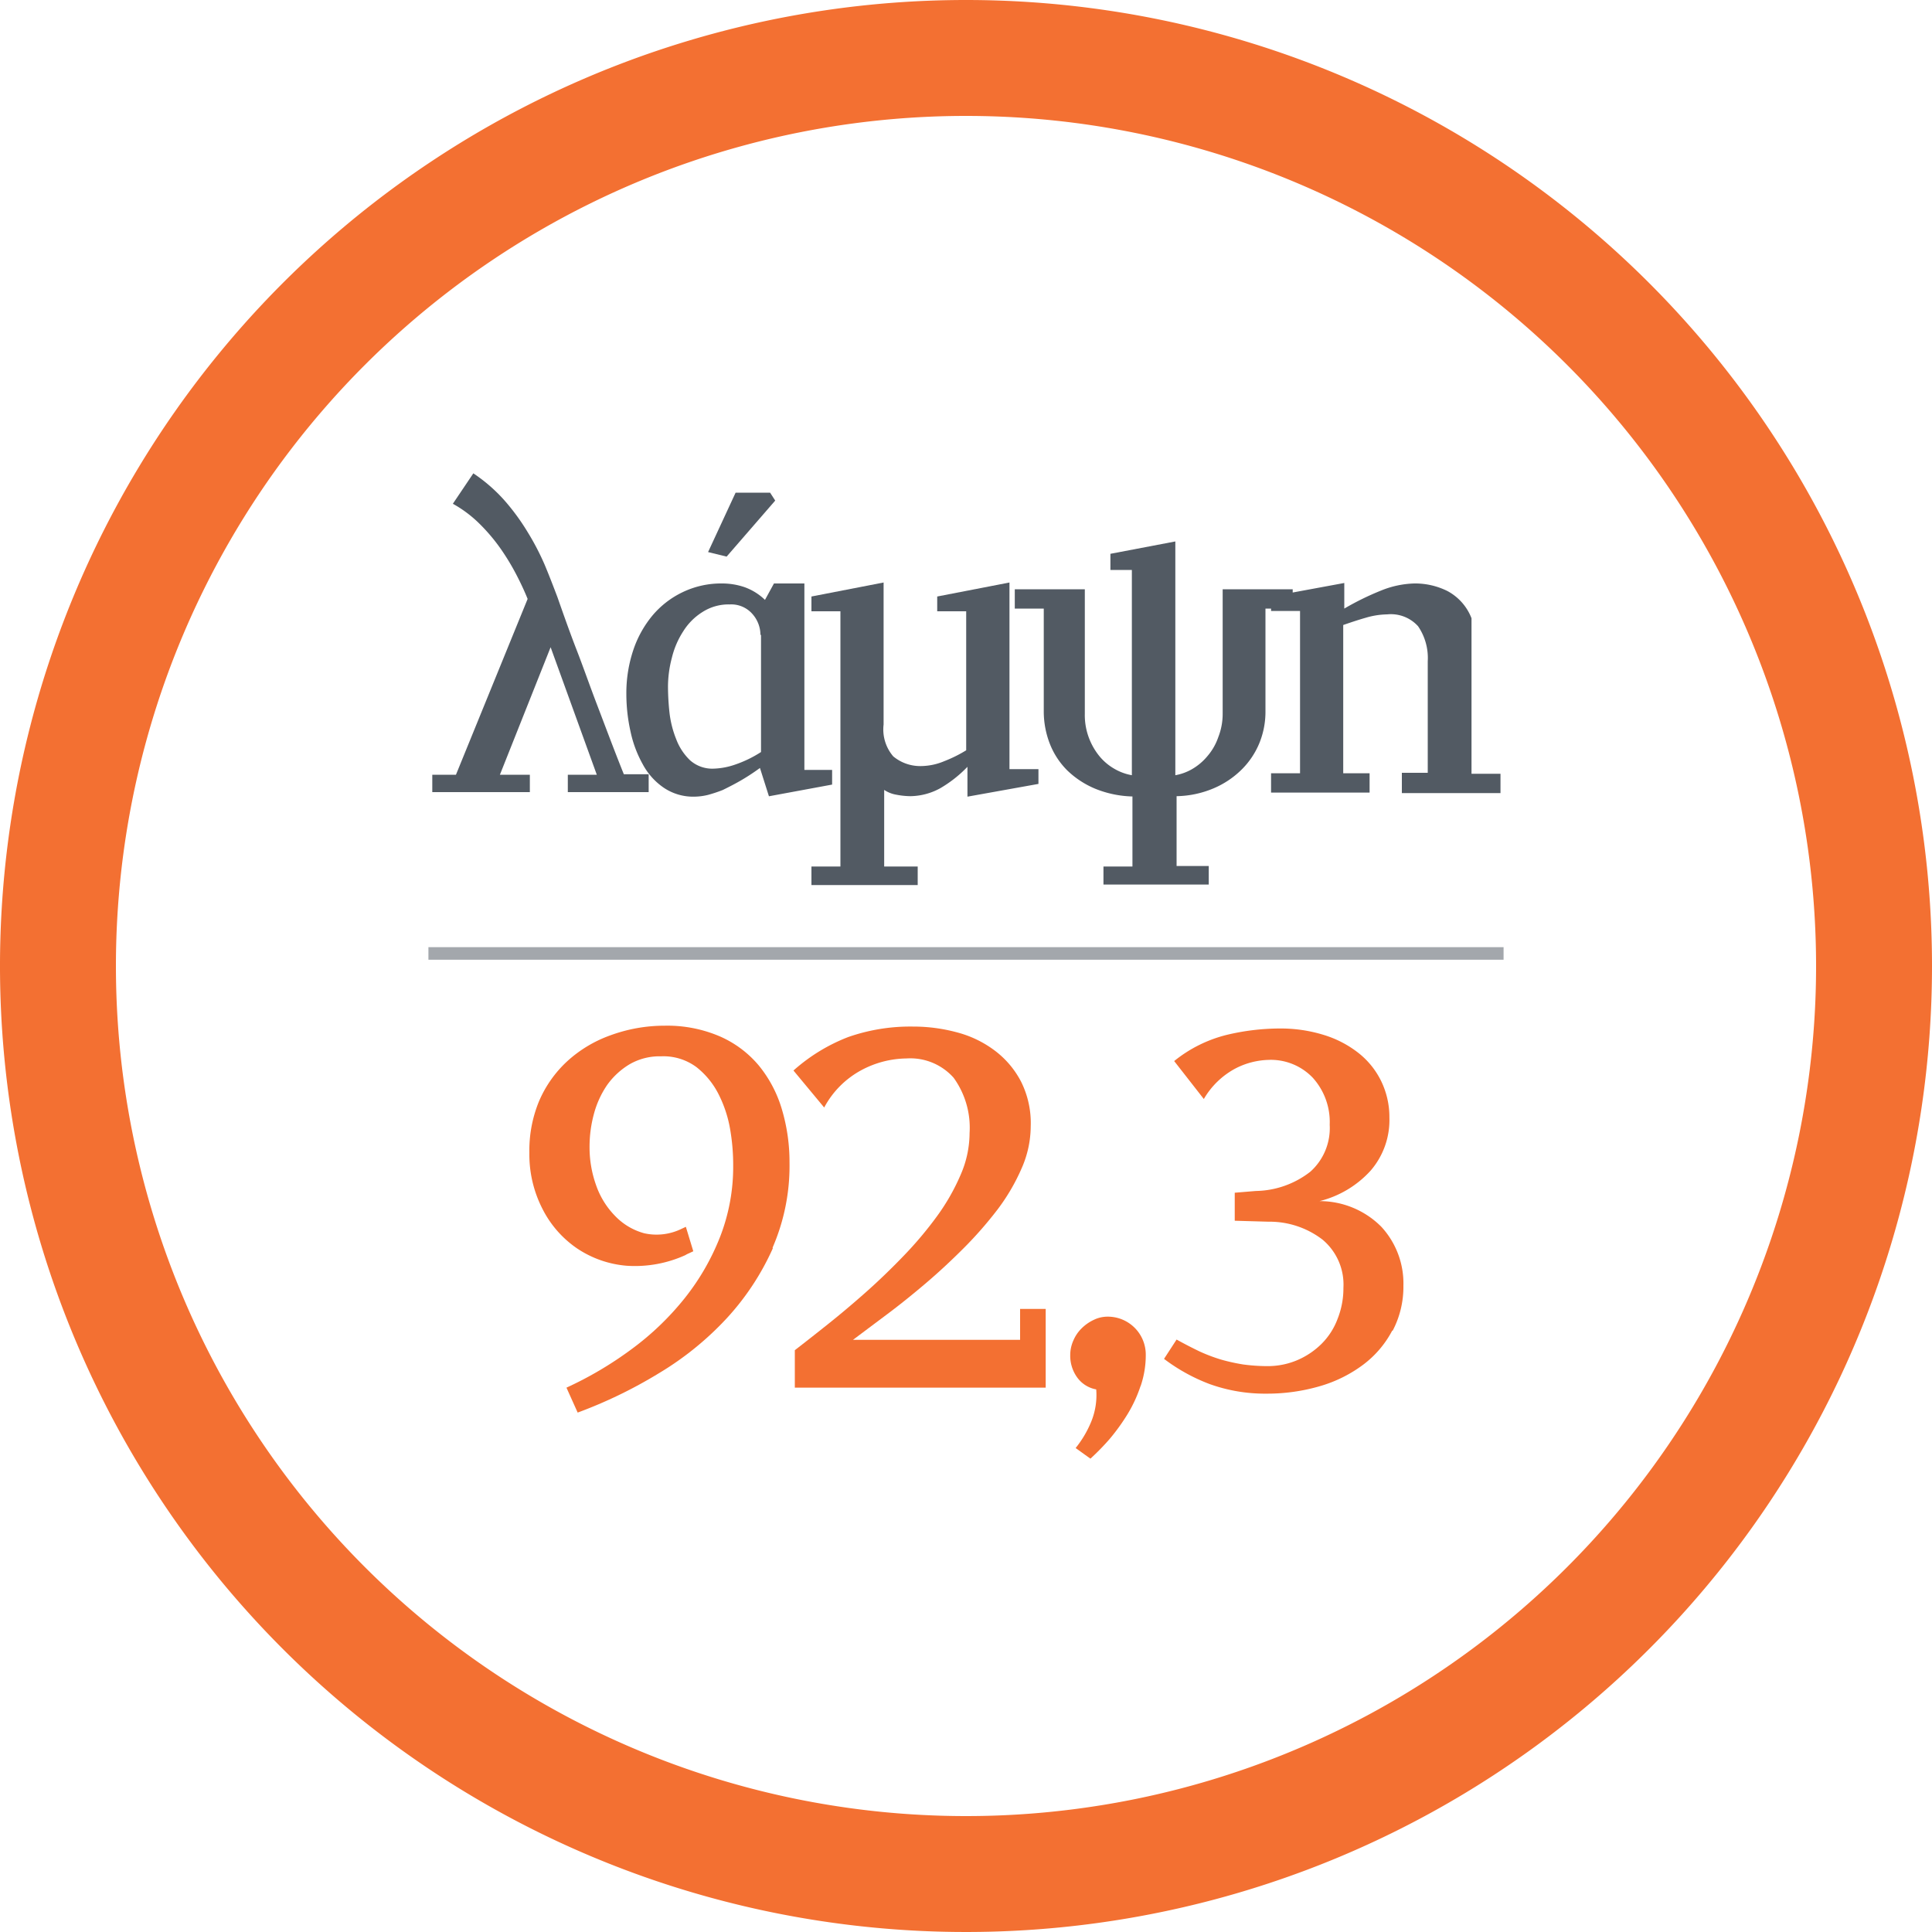
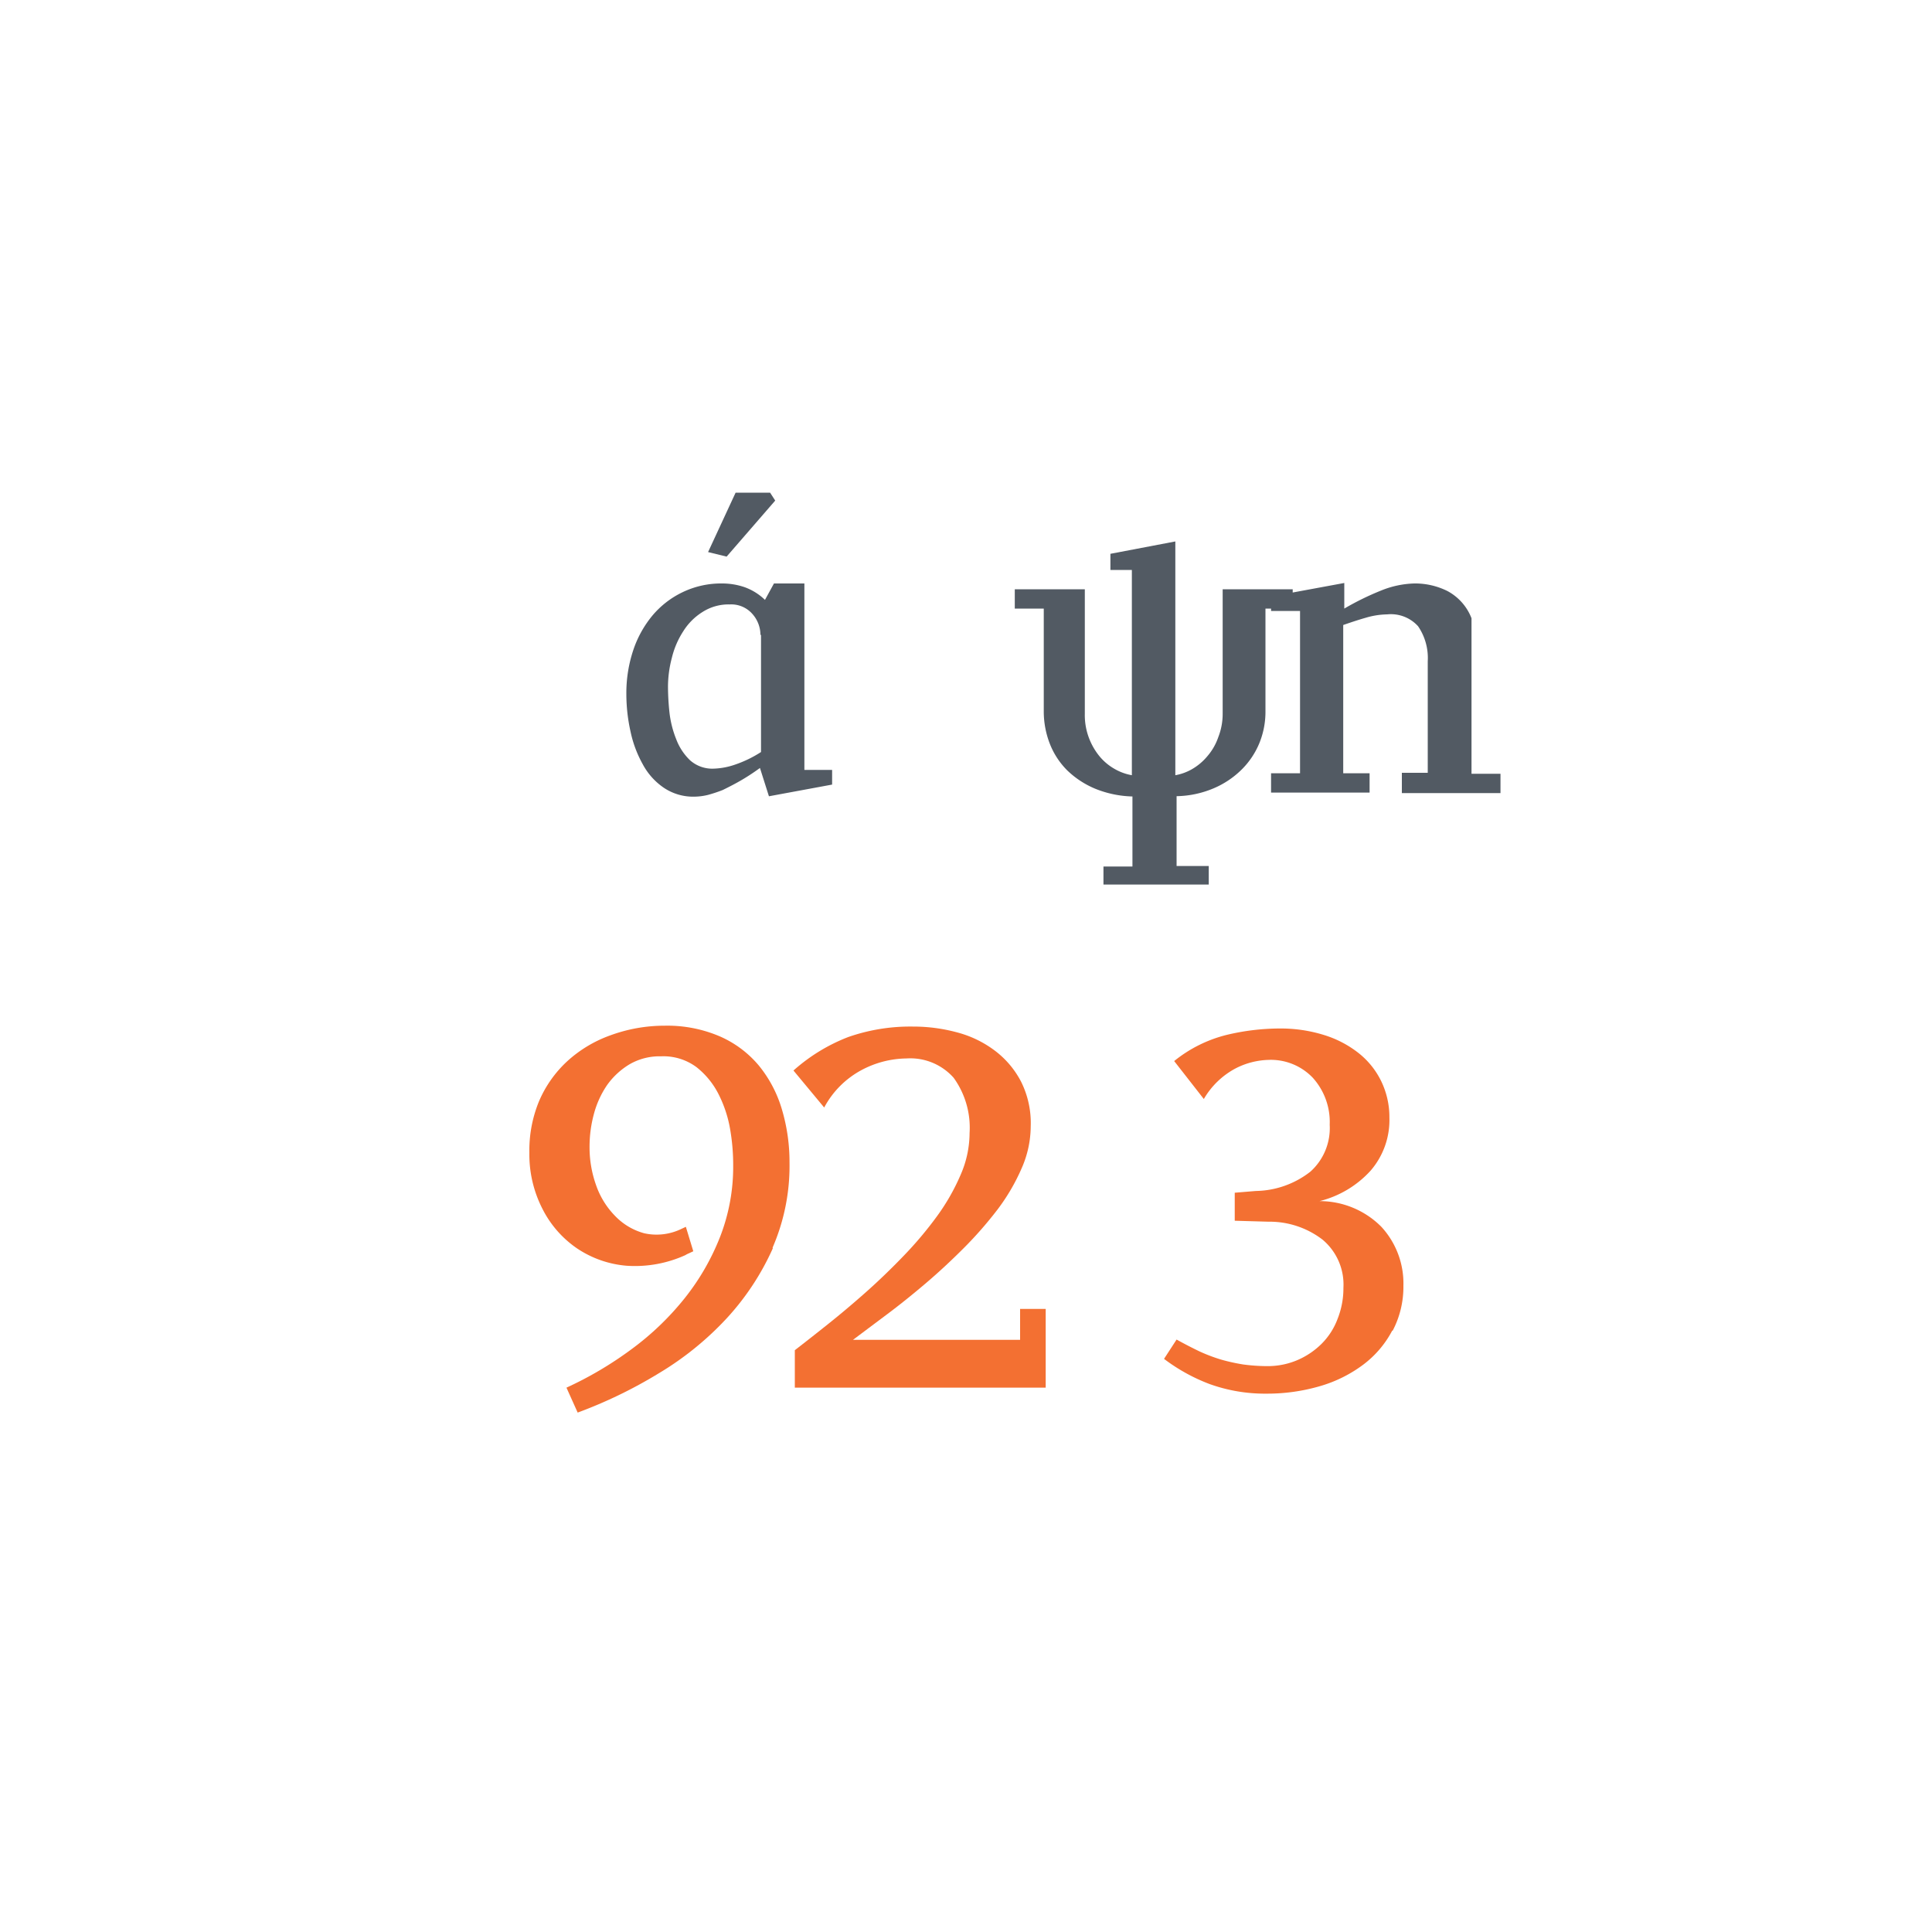
<svg xmlns="http://www.w3.org/2000/svg" id="Layer_8" data-name="Layer 8" viewBox="0 0 200 200">
  <defs>
    <style>.cls-1{fill:#a3a7ac;}.cls-2{fill:#525a63;}.cls-3{fill:#f37032;}</style>
  </defs>
-   <rect class="cls-1" x="44.35" y="98.05" width="111.3" height="1.3" />
-   <path class="cls-2" d="M58.78,82V80.2h3L57,67,51.75,80.2h3.1V82H44.75V80.2H47.2L54.62,62c-.29-.72-.67-1.55-1.12-2.42a24.4,24.4,0,0,0-1.62-2.7,18.78,18.78,0,0,0-2.18-2.6,12.6,12.6,0,0,0-2.82-2.13L49,49a16.79,16.79,0,0,1,3.22,2.8,22.89,22.89,0,0,1,2.4,3.28A26.34,26.34,0,0,1,56.4,58.5c.48,1.15.9,2.25,1.3,3.3.7,2,1.35,3.83,2,5.5s1.33,3.63,2.18,5.85,1.72,4.57,2.7,7h2.57V82H58.78Z" />
  <path class="cls-2" d="M75.22,57.62l-1.92-.47L76.15,51h3.57l.53.82Zm3.5,8.1a3.27,3.27,0,0,0-.82-2.15,2.91,2.91,0,0,0-2.35-1,5,5,0,0,0-2.82.78,6.26,6.26,0,0,0-2,2,8.84,8.84,0,0,0-1.18,2.75,11.72,11.72,0,0,0-.4,3,25.76,25.76,0,0,0,.15,2.63A10.6,10.6,0,0,0,70,76.52a5.91,5.91,0,0,0,1.43,2.18,3.46,3.46,0,0,0,2.45.87,7.45,7.45,0,0,0,2.22-.42,12.11,12.11,0,0,0,2.68-1.3V65.72Zm.88,16.71-.93-2.93c-.55.4-1.17.82-1.85,1.22s-1.37.75-2,1.06a14.65,14.65,0,0,1-1.5.5,6.19,6.19,0,0,1-1.43.19,5.43,5.43,0,0,1-3.17-.92,6.83,6.83,0,0,1-2.18-2.43,12,12,0,0,1-1.27-3.4,17.86,17.86,0,0,1-.43-3.87,14,14,0,0,1,.7-4.5,11.1,11.1,0,0,1,2-3.63,9.35,9.35,0,0,1,3.13-2.42,9.21,9.21,0,0,1,4.1-.9,7.19,7.19,0,0,1,2.27.37,5.89,5.89,0,0,1,2.15,1.33l.93-1.7h3.15V79.7h2.87v1.52Z" />
-   <path class="cls-2" d="M100.15,82.47V79.38a12.87,12.87,0,0,1-2.82,2.22,6.59,6.59,0,0,1-3.08.82,8,8,0,0,1-1.45-.15,3.22,3.22,0,0,1-1.27-.5V89.7H95v1.92H84V89.7h3V63.28h-3V61.75l7.47-1.45V75a4.28,4.28,0,0,0,1,3.3,4.37,4.37,0,0,0,3,1,6.31,6.31,0,0,0,2.27-.5,13.83,13.83,0,0,0,2.28-1.13V63.28h-3V61.75l7.48-1.45V79.62h3v1.53Z" />
  <path class="cls-2" d="M131,62.92V73.6a8.58,8.58,0,0,1-.62,3.3,8.28,8.28,0,0,1-1.83,2.75,9.24,9.24,0,0,1-2.9,1.95,10.25,10.25,0,0,1-3.85.82v7.23h3.33v1.92h-10.9V89.7h3V82.45a10.94,10.94,0,0,1-3.85-.8,9.3,9.3,0,0,1-2.9-1.9,8,8,0,0,1-1.8-2.75,9.25,9.25,0,0,1-.63-3.33V63h-3V61h7.25V73.9a6.67,6.67,0,0,0,.45,2.55,6.77,6.77,0,0,0,1.12,1.9,5.66,5.66,0,0,0,1.55,1.27,5.45,5.45,0,0,0,1.75.63V59h-2.22V57.33l6.72-1.28v24.2a5.26,5.26,0,0,0,1.73-.63,5.87,5.87,0,0,0,1.57-1.32,6,6,0,0,0,1.15-2,6.59,6.59,0,0,0,.45-2.45V61h7.25v2H131Z" />
  <path class="cls-2" d="M145.12,82v-2h2.68V68.45a5.82,5.82,0,0,0-1-3.62,3.79,3.79,0,0,0-3.2-1.23,8.19,8.19,0,0,0-2.22.35c-.81.23-1.55.48-2.33.75V80.05h2.73v2h-10.2v-2h3V63.25h-3v-1.5l7.58-1.4V63A28.86,28.86,0,0,1,143,61.12a9.8,9.8,0,0,1,3.4-.72,7.51,7.51,0,0,1,3.43.78A5.4,5.4,0,0,1,152.33,64V80.1h3v2H145.12Z" />
  <path class="cls-3" d="M80,129.23a26.82,26.82,0,0,1-4.78,7.25,31.9,31.9,0,0,1-7,5.67,48.13,48.13,0,0,1-8.42,4.08l-1.16-2.58a37.69,37.69,0,0,0,6.76-4,29.05,29.05,0,0,0,5.47-5.25,24.64,24.64,0,0,0,3.68-6.38,20,20,0,0,0,1.35-7.32A21.8,21.8,0,0,0,75.6,117a12.75,12.75,0,0,0-1.2-3.7,8.39,8.39,0,0,0-2.3-2.83,5.74,5.74,0,0,0-3.67-1.12,6.2,6.2,0,0,0-3.25.82,7.72,7.72,0,0,0-2.33,2.15,9.76,9.76,0,0,0-1.37,3,13,13,0,0,0-.45,3.43,11.62,11.62,0,0,0,.67,3.92,8.52,8.52,0,0,0,2,3.23,6.55,6.55,0,0,0,3,1.77,5.87,5.87,0,0,0,3.87-.47L71,127l.77,2.53-.47.22a2.09,2.09,0,0,0-.35.18,12.63,12.63,0,0,1-6.07,1.1,10.78,10.78,0,0,1-5.15-1.8,10.89,10.89,0,0,1-3.58-4.1,12.34,12.34,0,0,1-1.35-5.8,13.34,13.34,0,0,1,1-5.33,12.08,12.08,0,0,1,2.93-4.15,13.21,13.21,0,0,1,4.45-2.67,16.25,16.25,0,0,1,5.62-1,13.78,13.78,0,0,1,5.75,1.12,11,11,0,0,1,4,3,12.92,12.92,0,0,1,2.38,4.5,19.09,19.09,0,0,1,.8,5.55,21.25,21.25,0,0,1-1.75,8.8" />
  <path class="cls-3" d="M82.28,143.65v-3.88c1-.77,2.12-1.65,3.4-2.67s2.6-2.13,3.92-3.3,2.65-2.45,3.93-3.78A38.82,38.82,0,0,0,97,125.9a21.83,21.83,0,0,0,2.45-4.3,10.85,10.85,0,0,0,.92-4.3,8.83,8.83,0,0,0-1.65-5.73,6,6,0,0,0-4.87-2,10.13,10.13,0,0,0-4.75,1.25,9.42,9.42,0,0,0-3.78,3.83l-3.18-3.83a18.47,18.47,0,0,1,5.68-3.47,19.49,19.49,0,0,1,6.68-1.08,17.36,17.36,0,0,1,4.57.6,11.22,11.22,0,0,1,3.9,1.88,9.48,9.48,0,0,1,2.73,3.22,9.59,9.59,0,0,1,1,4.63,10.86,10.86,0,0,1-.93,4.32,20.71,20.71,0,0,1-2.5,4.28,40.42,40.42,0,0,1-3.5,4c-1.3,1.3-2.62,2.53-4,3.7s-2.7,2.23-4,3.2l-3.47,2.6H105.6V135.5h2.65v8.15Z" />
-   <path class="cls-3" d="M118.07,143.48a14.15,14.15,0,0,1-1.35,2.92,21.18,21.18,0,0,1-1.84,2.55,24.68,24.68,0,0,1-2,2.05l-1.53-1.1a11,11,0,0,0,1.58-2.65,7.28,7.28,0,0,0,.55-3.42,3.1,3.1,0,0,1-2-1.28,3.83,3.83,0,0,1-.69-2.27,3.68,3.68,0,0,1,.32-1.5,3.87,3.87,0,0,1,.87-1.28,4.46,4.46,0,0,1,1.25-.87,3.24,3.24,0,0,1,1.43-.33,3.93,3.93,0,0,1,3.95,3.95,9.9,9.9,0,0,1-.53,3.23" />
  <path class="cls-3" d="M144.12,137.75a10.53,10.53,0,0,1-3,3.52,13.94,13.94,0,0,1-4.5,2.23,19.48,19.48,0,0,1-5.52.77,16.9,16.9,0,0,1-5.9-1,18.89,18.89,0,0,1-4.7-2.6l1.3-2c.85.47,1.63.87,2.38,1.23a17.2,17.2,0,0,0,2.25.85,19.55,19.55,0,0,0,2.27.5,19,19,0,0,0,2.45.17,7.84,7.84,0,0,0,3.15-.62,8.05,8.05,0,0,0,2.52-1.7,7.19,7.19,0,0,0,1.65-2.58,8.55,8.55,0,0,0,.6-3.2,6.06,6.06,0,0,0-2.17-5,9,9,0,0,0-5.58-1.85l-3.5-.1v-2.9l2.18-.18a9.4,9.4,0,0,0,5.65-2,6.05,6.05,0,0,0,2-4.85,6.83,6.83,0,0,0-1.75-4.87,6,6,0,0,0-4.6-1.85,7.9,7.9,0,0,0-3.43.9,8.3,8.3,0,0,0-3.25,3.15l-3.07-3.93a14,14,0,0,1,5.4-2.7,23.77,23.77,0,0,1,5.48-.67,15.08,15.08,0,0,1,4.62.67,11,11,0,0,1,3.6,1.88,8.38,8.38,0,0,1,2.33,2.9,8.52,8.52,0,0,1,.85,3.77,8,8,0,0,1-1.95,5.5,10.58,10.58,0,0,1-5.28,3.15A9,9,0,0,1,143,127a8.65,8.65,0,0,1,2.28,6.1,9.77,9.77,0,0,1-1.11,4.65" />
-   <path class="cls-3" d="M100,12a88,88,0,1,1-88,88A88,88,0,0,1,100,12Zm0-12A100,100,0,1,0,200,100,100,100,0,0,0,100,0Z" />
</svg>